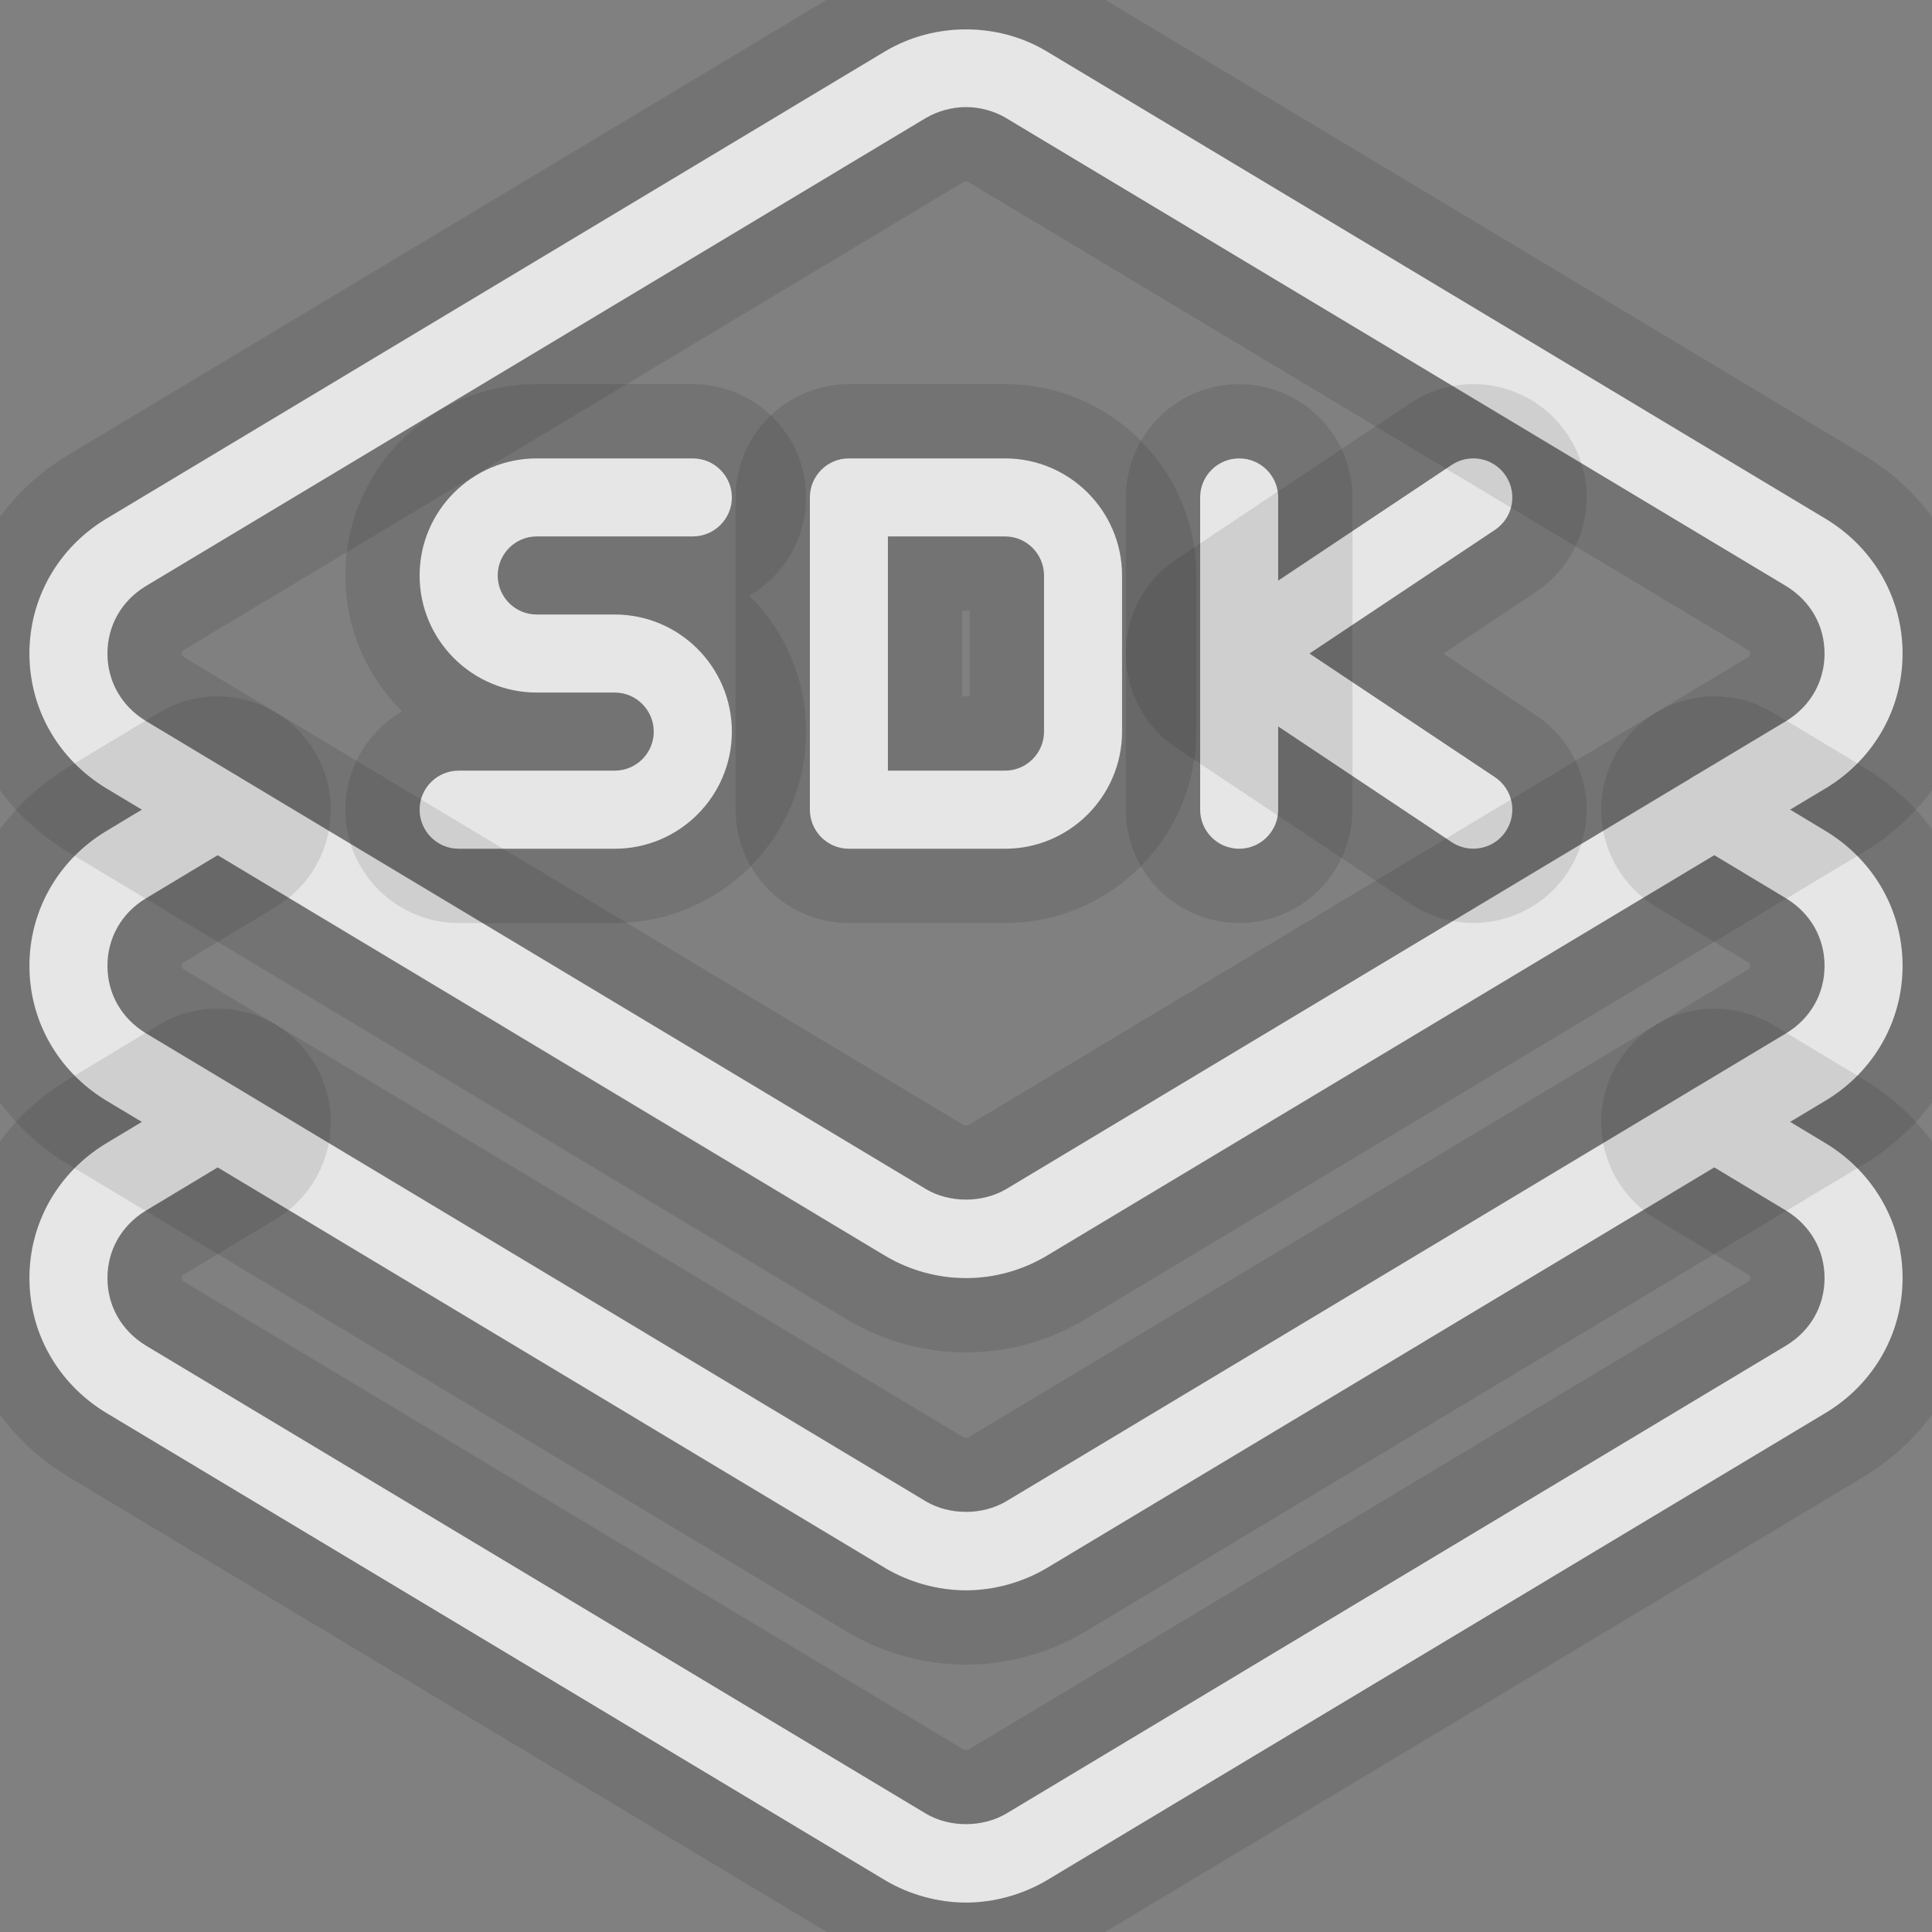
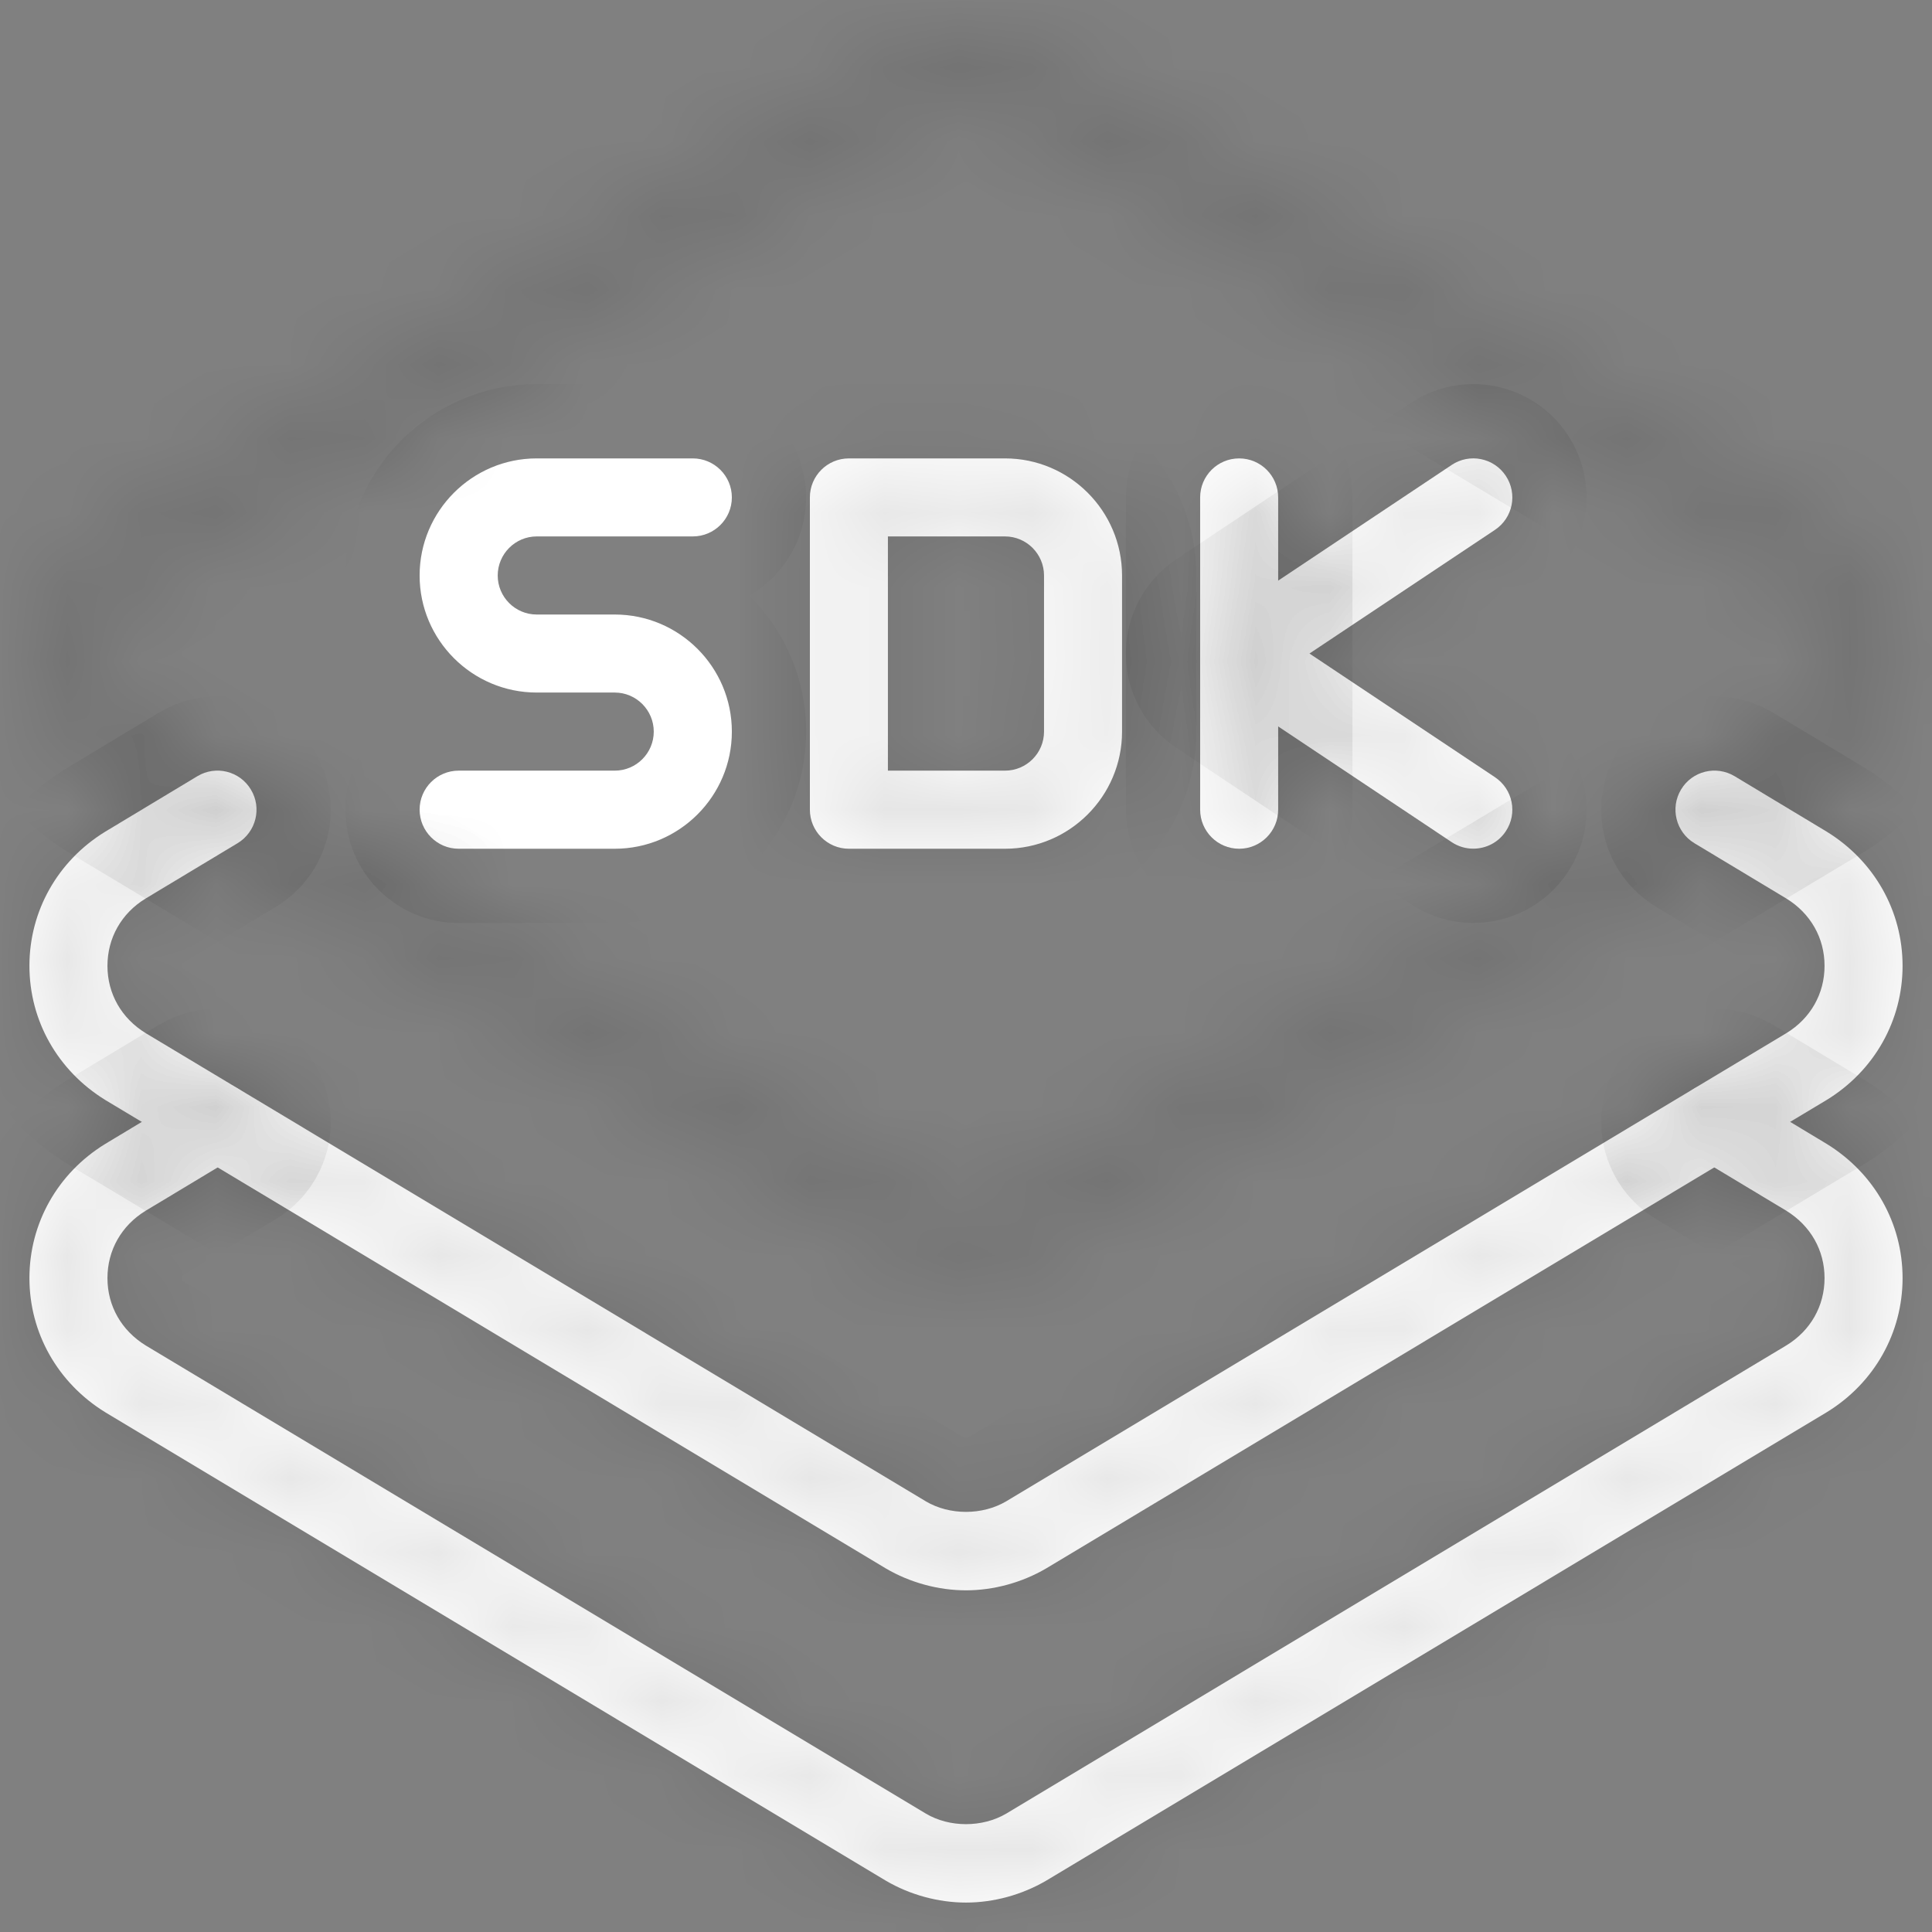
<svg xmlns="http://www.w3.org/2000/svg" width="26" height="26" viewBox="0 0 26 26" fill="none">
  <rect x="0" y="0" width="26" height="26" fill="#808080" stroke="none" />
  <mask id="path-1-outside-1_2_6383" maskUnits="userSpaceOnUse" x="-0.604" y="-0.604" width="28" height="28" fill="black">
-     <rect fill="white" x="-0.604" y="-0.604" width="28" height="28" />
-     <path d="M13 21.402C12.627 21.402 12.245 21.297 11.924 21.109L1.417 14.803C0.776 14.408 0.396 13.735 0.396 12.998C0.396 12.26 0.776 11.587 1.412 11.195L2.656 10.446C2.903 10.297 3.226 10.375 3.376 10.625C3.527 10.873 3.446 11.197 3.198 11.347L1.958 12.093C1.634 12.291 1.446 12.623 1.446 12.998C1.446 13.373 1.634 13.704 1.963 13.905L12.462 20.206C12.778 20.392 13.219 20.395 13.543 20.203L24.043 13.902C24.366 13.704 24.554 13.373 24.554 12.998C24.554 12.623 24.366 12.291 24.037 12.09L22.802 11.347C22.554 11.197 22.473 10.874 22.623 10.625C22.773 10.375 23.095 10.297 23.344 10.446L24.583 11.192C25.224 11.587 25.604 12.26 25.604 12.998C25.604 13.735 25.224 14.408 24.587 14.8L14.079 21.107C13.755 21.297 13.373 21.402 13 21.402Z" />
+     <path d="M13 21.402C12.627 21.402 12.245 21.297 11.924 21.109L1.417 14.803C0.776 14.408 0.396 13.735 0.396 12.998C0.396 12.26 0.776 11.587 1.412 11.195L2.656 10.446C2.903 10.297 3.226 10.375 3.376 10.625C3.527 10.873 3.446 11.197 3.198 11.347L1.958 12.093C1.634 12.291 1.446 12.623 1.446 12.998C1.446 13.373 1.634 13.704 1.963 13.905C12.778 20.392 13.219 20.395 13.543 20.203L24.043 13.902C24.366 13.704 24.554 13.373 24.554 12.998C24.554 12.623 24.366 12.291 24.037 12.09L22.802 11.347C22.554 11.197 22.473 10.874 22.623 10.625C22.773 10.375 23.095 10.297 23.344 10.446L24.583 11.192C25.224 11.587 25.604 12.26 25.604 12.998C25.604 13.735 25.224 14.408 24.587 14.8L14.079 21.107C13.755 21.297 13.373 21.402 13 21.402Z" />
    <path d="M13 25.604C12.627 25.604 12.245 25.499 11.924 25.311L1.417 19.006C0.776 18.611 0.396 17.937 0.396 17.2C0.396 16.462 0.776 15.789 1.412 15.397L2.656 14.648C2.903 14.499 3.226 14.578 3.376 14.828C3.527 15.075 3.446 15.399 3.198 15.549L1.958 16.295C1.634 16.494 1.446 16.825 1.446 17.2C1.446 17.575 1.634 17.906 1.963 18.108L12.462 24.408C12.778 24.595 13.219 24.597 13.543 24.406L24.043 18.104C24.366 17.906 24.554 17.575 24.554 17.2C24.554 16.825 24.366 16.494 24.037 16.292L22.802 15.549C22.554 15.399 22.473 15.077 22.623 14.828C22.773 14.578 23.095 14.5 23.344 14.648L24.583 15.394C25.224 15.789 25.604 16.462 25.604 17.2C25.604 17.937 25.224 18.611 24.587 19.003L14.079 25.309C13.755 25.499 13.373 25.604 13 25.604Z" />
    <path d="M13 17.2C12.622 17.2 12.25 17.098 11.924 16.907L1.417 10.601C0.776 10.206 0.396 9.533 0.396 8.795C0.396 8.058 0.776 7.384 1.412 6.992L11.92 0.686C12.578 0.298 13.424 0.3 14.074 0.684L24.581 6.989C25.224 7.384 25.604 8.058 25.604 8.795C25.604 9.533 25.224 10.206 24.587 10.598L14.079 16.904C13.75 17.098 13.378 17.2 13 17.2ZM13 1.441C12.812 1.441 12.62 1.494 12.458 1.589L1.957 7.891C1.634 8.089 1.446 8.42 1.446 8.795C1.446 9.17 1.634 9.501 1.963 9.703L12.462 16.003C12.778 16.19 13.219 16.192 13.543 16.001L24.043 9.7C24.366 9.501 24.554 9.17 24.554 8.795C24.554 8.42 24.366 8.089 24.037 7.887L13.537 1.587C13.38 1.494 13.188 1.441 13 1.441Z" />
-     <path d="M8.273 11.422H6.172C5.883 11.422 5.647 11.186 5.647 10.896C5.647 10.606 5.883 10.371 6.172 10.371H8.273C8.563 10.371 8.798 10.135 8.798 9.846C8.798 9.557 8.563 9.32 8.273 9.32H7.223C6.354 9.32 5.647 8.613 5.647 7.745C5.647 6.876 6.354 6.169 7.223 6.169H9.323C9.613 6.169 9.849 6.404 9.849 6.694C9.849 6.984 9.613 7.219 9.323 7.219H7.223C6.933 7.219 6.698 7.456 6.698 7.745C6.698 8.034 6.933 8.27 7.223 8.27H8.273C9.142 8.27 9.849 8.977 9.849 9.846C9.849 10.715 9.142 11.422 8.273 11.422Z" />
    <path d="M13.525 11.422H11.424C11.134 11.422 10.899 11.186 10.899 10.896V6.694C10.899 6.404 11.134 6.169 11.424 6.169H13.525C14.393 6.169 15.1 6.876 15.1 7.745V9.846C15.1 10.715 14.393 11.422 13.525 11.422ZM11.949 10.371H13.525C13.815 10.371 14.05 10.135 14.05 9.846V7.745C14.05 7.456 13.815 7.219 13.525 7.219H11.949V10.371Z" />
    <path d="M16.676 11.422C16.386 11.422 16.151 11.186 16.151 10.896V6.694C16.151 6.404 16.386 6.169 16.676 6.169C16.966 6.169 17.201 6.404 17.201 6.694V10.896C17.201 11.186 16.966 11.422 16.676 11.422Z" />
    <path d="M19.827 11.421C19.727 11.421 19.626 11.393 19.536 11.333L16.385 9.232C16.238 9.134 16.151 8.971 16.151 8.795C16.151 8.62 16.238 8.456 16.385 8.358L19.536 6.257C19.777 6.096 20.103 6.161 20.264 6.403C20.425 6.645 20.36 6.97 20.118 7.131L17.622 8.795L20.118 10.459C20.36 10.62 20.425 10.947 20.264 11.187C20.163 11.34 19.996 11.421 19.827 11.421Z" />
  </mask>
  <path d="M13 21.402C12.627 21.402 12.245 21.297 11.924 21.109L1.417 14.803C0.776 14.408 0.396 13.735 0.396 12.998C0.396 12.26 0.776 11.587 1.412 11.195L2.656 10.446C2.903 10.297 3.226 10.375 3.376 10.625C3.527 10.873 3.446 11.197 3.198 11.347L1.958 12.093C1.634 12.291 1.446 12.623 1.446 12.998C1.446 13.373 1.634 13.704 1.963 13.905L12.462 20.206C12.778 20.392 13.219 20.395 13.543 20.203L24.043 13.902C24.366 13.704 24.554 13.373 24.554 12.998C24.554 12.623 24.366 12.291 24.037 12.09L22.802 11.347C22.554 11.197 22.473 10.874 22.623 10.625C22.773 10.375 23.095 10.297 23.344 10.446L24.583 11.192C25.224 11.587 25.604 12.26 25.604 12.998C25.604 13.735 25.224 14.408 24.587 14.8L14.079 21.107C13.755 21.297 13.373 21.402 13 21.402Z" fill="white" />
  <path d="M13 25.604C12.627 25.604 12.245 25.499 11.924 25.311L1.417 19.006C0.776 18.611 0.396 17.937 0.396 17.2C0.396 16.462 0.776 15.789 1.412 15.397L2.656 14.648C2.903 14.499 3.226 14.578 3.376 14.828C3.527 15.075 3.446 15.399 3.198 15.549L1.958 16.295C1.634 16.494 1.446 16.825 1.446 17.2C1.446 17.575 1.634 17.906 1.963 18.108L12.462 24.408C12.778 24.595 13.219 24.597 13.543 24.406L24.043 18.104C24.366 17.906 24.554 17.575 24.554 17.2C24.554 16.825 24.366 16.494 24.037 16.292L22.802 15.549C22.554 15.399 22.473 15.077 22.623 14.828C22.773 14.578 23.095 14.5 23.344 14.648L24.583 15.394C25.224 15.789 25.604 16.462 25.604 17.2C25.604 17.937 25.224 18.611 24.587 19.003L14.079 25.309C13.755 25.499 13.373 25.604 13 25.604Z" fill="white" />
-   <path d="M13 17.2C12.622 17.2 12.25 17.098 11.924 16.907L1.417 10.601C0.776 10.206 0.396 9.533 0.396 8.795C0.396 8.058 0.776 7.384 1.412 6.992L11.92 0.686C12.578 0.298 13.424 0.3 14.074 0.684L24.581 6.989C25.224 7.384 25.604 8.058 25.604 8.795C25.604 9.533 25.224 10.206 24.587 10.598L14.079 16.904C13.75 17.098 13.378 17.2 13 17.2ZM13 1.441C12.812 1.441 12.62 1.494 12.458 1.589L1.957 7.891C1.634 8.089 1.446 8.42 1.446 8.795C1.446 9.17 1.634 9.501 1.963 9.703L12.462 16.003C12.778 16.19 13.219 16.192 13.543 16.001L24.043 9.7C24.366 9.501 24.554 9.17 24.554 8.795C24.554 8.42 24.366 8.089 24.037 7.887L13.537 1.587C13.38 1.494 13.188 1.441 13 1.441Z" fill="white" />
  <path d="M8.273 11.422H6.172C5.883 11.422 5.647 11.186 5.647 10.896C5.647 10.606 5.883 10.371 6.172 10.371H8.273C8.563 10.371 8.798 10.135 8.798 9.846C8.798 9.557 8.563 9.32 8.273 9.32H7.223C6.354 9.32 5.647 8.613 5.647 7.745C5.647 6.876 6.354 6.169 7.223 6.169H9.323C9.613 6.169 9.849 6.404 9.849 6.694C9.849 6.984 9.613 7.219 9.323 7.219H7.223C6.933 7.219 6.698 7.456 6.698 7.745C6.698 8.034 6.933 8.27 7.223 8.27H8.273C9.142 8.27 9.849 8.977 9.849 9.846C9.849 10.715 9.142 11.422 8.273 11.422Z" fill="white" />
  <path d="M13.525 11.422H11.424C11.134 11.422 10.899 11.186 10.899 10.896V6.694C10.899 6.404 11.134 6.169 11.424 6.169H13.525C14.393 6.169 15.1 6.876 15.1 7.745V9.846C15.1 10.715 14.393 11.422 13.525 11.422ZM11.949 10.371H13.525C13.815 10.371 14.05 10.135 14.05 9.846V7.745C14.05 7.456 13.815 7.219 13.525 7.219H11.949V10.371Z" fill="white" />
  <path d="M16.676 11.422C16.386 11.422 16.151 11.186 16.151 10.896V6.694C16.151 6.404 16.386 6.169 16.676 6.169C16.966 6.169 17.201 6.404 17.201 6.694V10.896C17.201 11.186 16.966 11.422 16.676 11.422Z" fill="white" />
  <path d="M19.827 11.421C19.727 11.421 19.626 11.393 19.536 11.333L16.385 9.232C16.238 9.134 16.151 8.971 16.151 8.795C16.151 8.62 16.238 8.456 16.385 8.358L19.536 6.257C19.777 6.096 20.103 6.161 20.264 6.403C20.425 6.645 20.36 6.97 20.118 7.131L17.622 8.795L20.118 10.459C20.36 10.62 20.425 10.947 20.264 11.187C20.163 11.34 19.996 11.421 19.827 11.421Z" fill="white" />
  <path d="M13 21.402C12.627 21.402 12.245 21.297 11.924 21.109L1.417 14.803C0.776 14.408 0.396 13.735 0.396 12.998C0.396 12.26 0.776 11.587 1.412 11.195L2.656 10.446C2.903 10.297 3.226 10.375 3.376 10.625C3.527 10.873 3.446 11.197 3.198 11.347L1.958 12.093C1.634 12.291 1.446 12.623 1.446 12.998C1.446 13.373 1.634 13.704 1.963 13.905L12.462 20.206C12.778 20.392 13.219 20.395 13.543 20.203L24.043 13.902C24.366 13.704 24.554 13.373 24.554 12.998C24.554 12.623 24.366 12.291 24.037 12.09L22.802 11.347C22.554 11.197 22.473 10.874 22.623 10.625C22.773 10.375 23.095 10.297 23.344 10.446L24.583 11.192C25.224 11.587 25.604 12.26 25.604 12.998C25.604 13.735 25.224 14.408 24.587 14.8L14.079 21.107C13.755 21.297 13.373 21.402 13 21.402Z" stroke="black" stroke-opacity="0.1" stroke-width="2" mask="url(#path-1-outside-1_2_6383)" />
  <path d="M13 25.604C12.627 25.604 12.245 25.499 11.924 25.311L1.417 19.006C0.776 18.611 0.396 17.937 0.396 17.2C0.396 16.462 0.776 15.789 1.412 15.397L2.656 14.648C2.903 14.499 3.226 14.578 3.376 14.828C3.527 15.075 3.446 15.399 3.198 15.549L1.958 16.295C1.634 16.494 1.446 16.825 1.446 17.2C1.446 17.575 1.634 17.906 1.963 18.108L12.462 24.408C12.778 24.595 13.219 24.597 13.543 24.406L24.043 18.104C24.366 17.906 24.554 17.575 24.554 17.2C24.554 16.825 24.366 16.494 24.037 16.292L22.802 15.549C22.554 15.399 22.473 15.077 22.623 14.828C22.773 14.578 23.095 14.5 23.344 14.648L24.583 15.394C25.224 15.789 25.604 16.462 25.604 17.2C25.604 17.937 25.224 18.611 24.587 19.003L14.079 25.309C13.755 25.499 13.373 25.604 13 25.604Z" stroke="black" stroke-opacity="0.1" stroke-width="2" mask="url(#path-1-outside-1_2_6383)" />
  <path d="M13 17.2C12.622 17.2 12.25 17.098 11.924 16.907L1.417 10.601C0.776 10.206 0.396 9.533 0.396 8.795C0.396 8.058 0.776 7.384 1.412 6.992L11.92 0.686C12.578 0.298 13.424 0.3 14.074 0.684L24.581 6.989C25.224 7.384 25.604 8.058 25.604 8.795C25.604 9.533 25.224 10.206 24.587 10.598L14.079 16.904C13.75 17.098 13.378 17.2 13 17.2ZM13 1.441C12.812 1.441 12.62 1.494 12.458 1.589L1.957 7.891C1.634 8.089 1.446 8.42 1.446 8.795C1.446 9.17 1.634 9.501 1.963 9.703L12.462 16.003C12.778 16.19 13.219 16.192 13.543 16.001L24.043 9.7C24.366 9.501 24.554 9.17 24.554 8.795C24.554 8.42 24.366 8.089 24.037 7.887L13.537 1.587C13.38 1.494 13.188 1.441 13 1.441Z" stroke="black" stroke-opacity="0.1" stroke-width="2" mask="url(#path-1-outside-1_2_6383)" />
  <path d="M8.273 11.422H6.172C5.883 11.422 5.647 11.186 5.647 10.896C5.647 10.606 5.883 10.371 6.172 10.371H8.273C8.563 10.371 8.798 10.135 8.798 9.846C8.798 9.557 8.563 9.32 8.273 9.32H7.223C6.354 9.32 5.647 8.613 5.647 7.745C5.647 6.876 6.354 6.169 7.223 6.169H9.323C9.613 6.169 9.849 6.404 9.849 6.694C9.849 6.984 9.613 7.219 9.323 7.219H7.223C6.933 7.219 6.698 7.456 6.698 7.745C6.698 8.034 6.933 8.27 7.223 8.27H8.273C9.142 8.27 9.849 8.977 9.849 9.846C9.849 10.715 9.142 11.422 8.273 11.422Z" stroke="black" stroke-opacity="0.1" stroke-width="2" mask="url(#path-1-outside-1_2_6383)" />
  <path d="M13.525 11.422H11.424C11.134 11.422 10.899 11.186 10.899 10.896V6.694C10.899 6.404 11.134 6.169 11.424 6.169H13.525C14.393 6.169 15.1 6.876 15.1 7.745V9.846C15.1 10.715 14.393 11.422 13.525 11.422ZM11.949 10.371H13.525C13.815 10.371 14.05 10.135 14.05 9.846V7.745C14.05 7.456 13.815 7.219 13.525 7.219H11.949V10.371Z" stroke="black" stroke-opacity="0.1" stroke-width="2" mask="url(#path-1-outside-1_2_6383)" />
  <path d="M16.676 11.422C16.386 11.422 16.151 11.186 16.151 10.896V6.694C16.151 6.404 16.386 6.169 16.676 6.169C16.966 6.169 17.201 6.404 17.201 6.694V10.896C17.201 11.186 16.966 11.422 16.676 11.422Z" stroke="black" stroke-opacity="0.1" stroke-width="2" mask="url(#path-1-outside-1_2_6383)" />
  <path d="M19.827 11.421C19.727 11.421 19.626 11.393 19.536 11.333L16.385 9.232C16.238 9.134 16.151 8.971 16.151 8.795C16.151 8.62 16.238 8.456 16.385 8.358L19.536 6.257C19.777 6.096 20.103 6.161 20.264 6.403C20.425 6.645 20.36 6.97 20.118 7.131L17.622 8.795L20.118 10.459C20.36 10.62 20.425 10.947 20.264 11.187C20.163 11.34 19.996 11.421 19.827 11.421Z" stroke="black" stroke-opacity="0.1" stroke-width="2" mask="url(#path-1-outside-1_2_6383)" />
</svg>